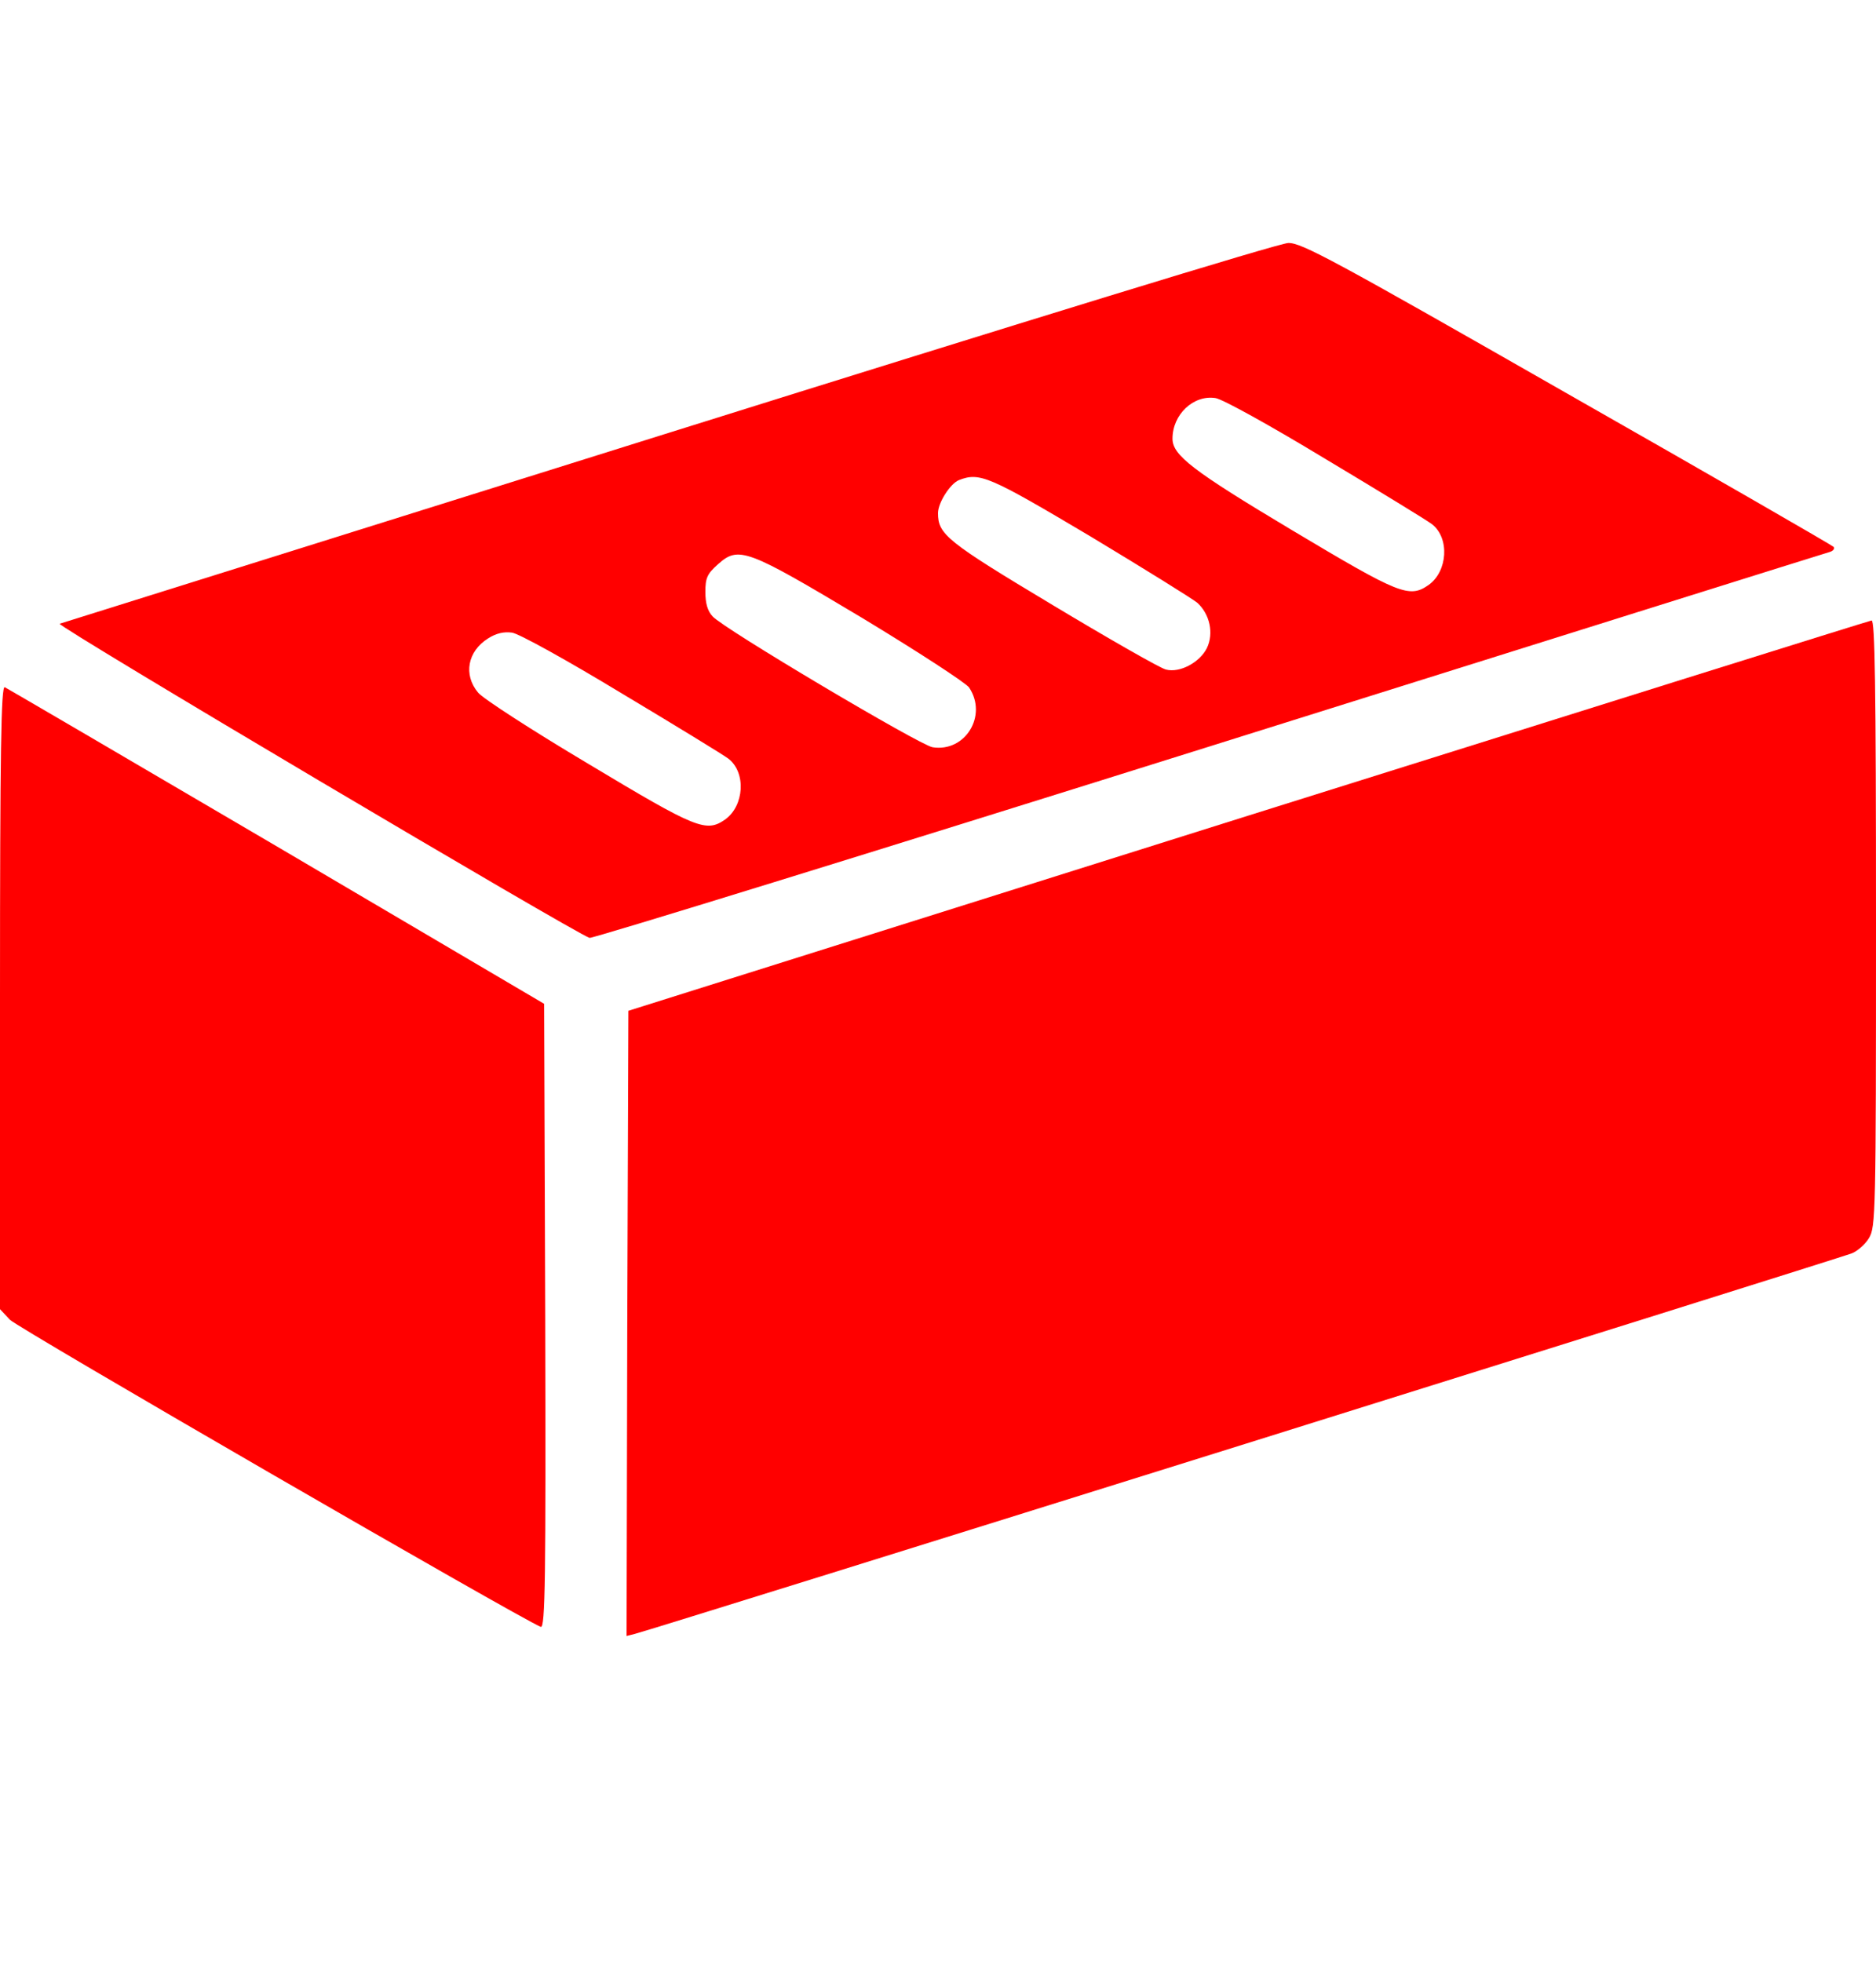
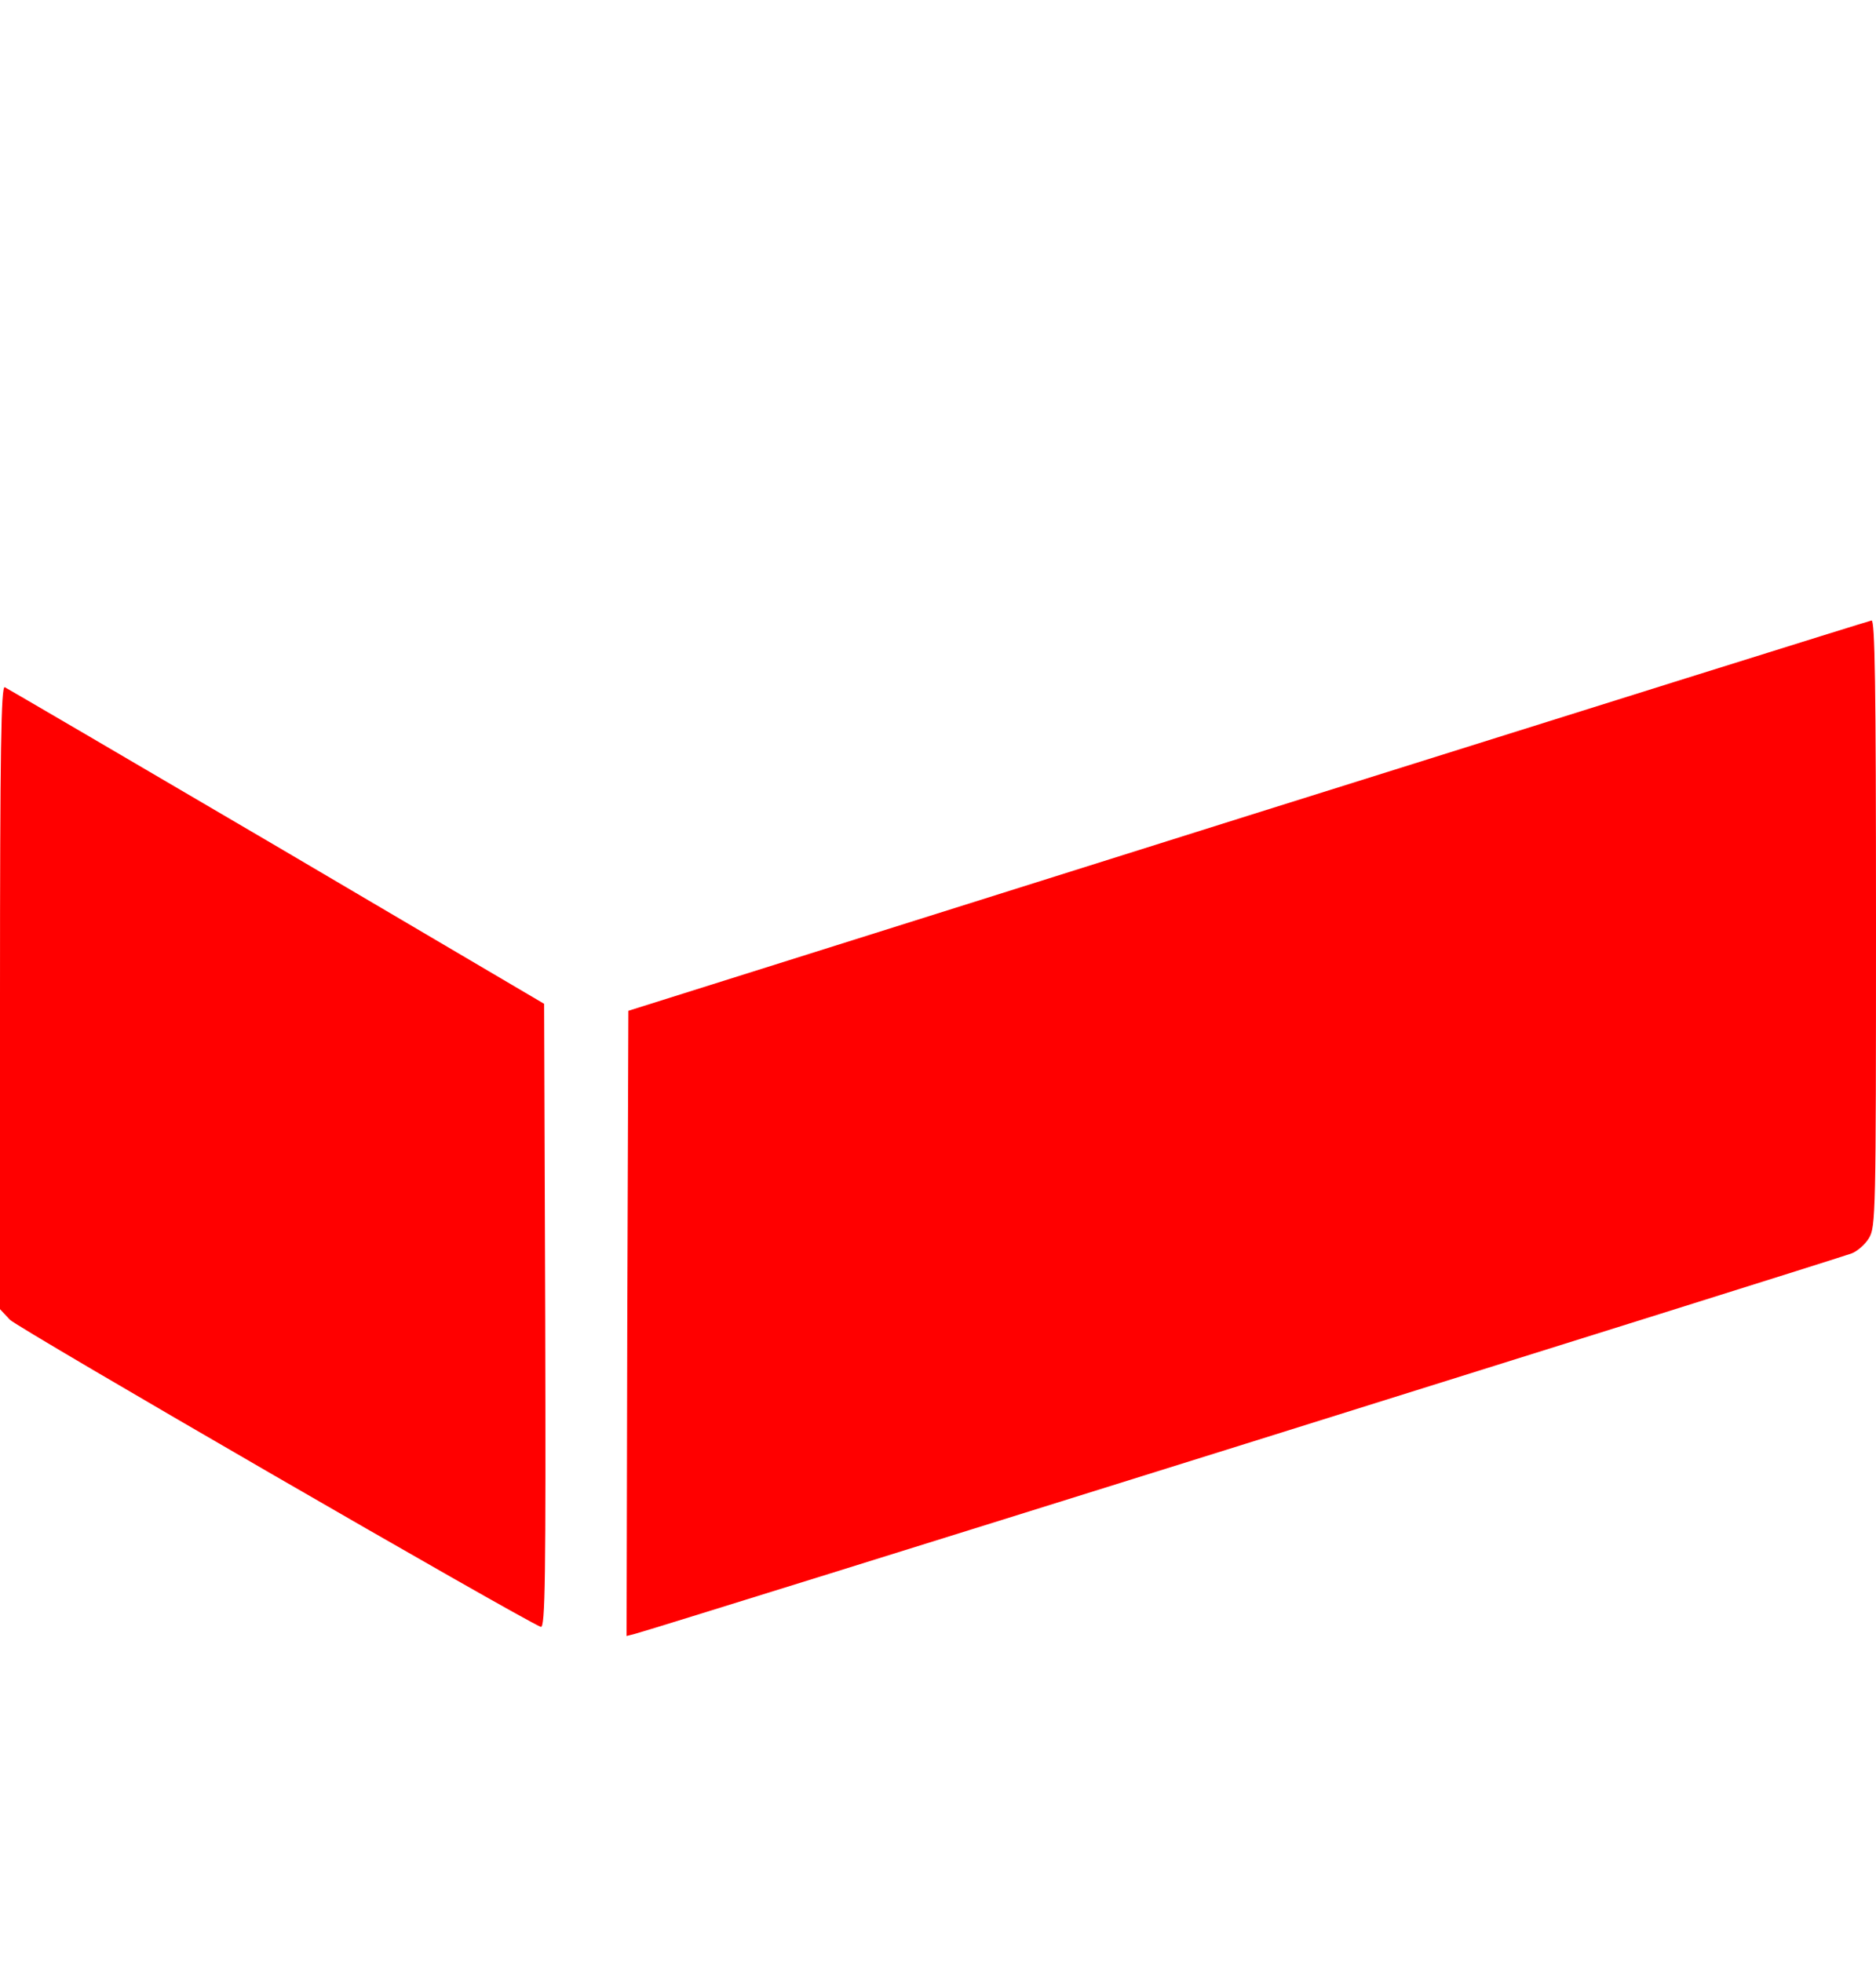
<svg xmlns="http://www.w3.org/2000/svg" width="22" height="23" viewBox="0 0 22 23" fill="none">
  <g clip-path="url(#clip0_192_350)">
-     <path d="M7.842 5.075C3.945 6.295 0.731 7.305 0.7 7.313C0.653 7.335 6.768 10.957 6.914 10.996C6.952 11.004 10.222 9.995 14.18 8.753C18.137 7.511 21.411 6.484 21.459 6.471C21.502 6.458 21.519 6.428 21.502 6.411C21.48 6.39 20.071 5.577 18.373 4.611C15.636 3.047 15.263 2.845 15.108 2.849C15.005 2.849 12.04 3.76 7.842 5.075ZM15.542 5.38C16.174 5.758 16.736 6.102 16.792 6.145C17.003 6.308 16.977 6.699 16.754 6.858C16.526 7.017 16.414 6.97 15.155 6.218C13.982 5.517 13.75 5.337 13.75 5.143C13.75 4.86 13.995 4.628 14.253 4.667C14.33 4.675 14.91 4.997 15.542 5.38ZM12.783 6.286C13.419 6.669 13.986 7.021 14.042 7.068C14.188 7.202 14.236 7.425 14.154 7.597C14.072 7.765 13.836 7.893 13.673 7.85C13.613 7.838 13.011 7.494 12.345 7.094C11.099 6.347 11 6.265 11 6.016C11 5.895 11.142 5.672 11.245 5.629C11.49 5.534 11.597 5.582 12.783 6.286ZM10.111 7.245C10.764 7.64 11.331 8.009 11.365 8.061C11.585 8.392 11.318 8.822 10.936 8.761C10.785 8.736 8.482 7.369 8.357 7.227C8.297 7.163 8.272 7.073 8.272 6.94C8.272 6.776 8.293 6.729 8.418 6.617C8.663 6.398 8.753 6.433 10.111 7.245ZM7.292 8.13C7.924 8.508 8.486 8.852 8.542 8.895C8.753 9.058 8.727 9.449 8.504 9.608C8.28 9.763 8.173 9.72 6.905 8.959C6.248 8.568 5.663 8.19 5.607 8.121C5.431 7.911 5.483 7.636 5.724 7.485C5.818 7.425 5.908 7.404 6.003 7.417C6.08 7.425 6.66 7.747 7.292 8.13Z" fill="#FF0000" />
    <path d="M14.631 9.565L7.369 11.851L7.356 15.516L7.348 19.181L7.446 19.156C7.631 19.113 21.587 14.747 21.716 14.695C21.781 14.67 21.875 14.588 21.918 14.515C21.996 14.386 22 14.227 22 10.824C22 8.01 21.987 7.27 21.948 7.275C21.918 7.279 18.627 8.31 14.631 9.565Z" fill="#FF0000" />
    <path d="M0 11.692V15.349L0.116 15.473C0.211 15.572 6.11 18.984 6.342 19.074C6.394 19.091 6.402 18.515 6.394 15.434L6.381 11.769L3.244 9.922C1.517 8.908 0.082 8.07 0.056 8.057C0.013 8.04 0 8.783 0 11.692Z" fill="#FF0000" />
  </g>
  <defs>
    <clipPath id="clip0_192_350">
      <rect width="22" height="22" fill="white" transform="translate(0 0.009)" />
    </clipPath>
  </defs>
</svg>